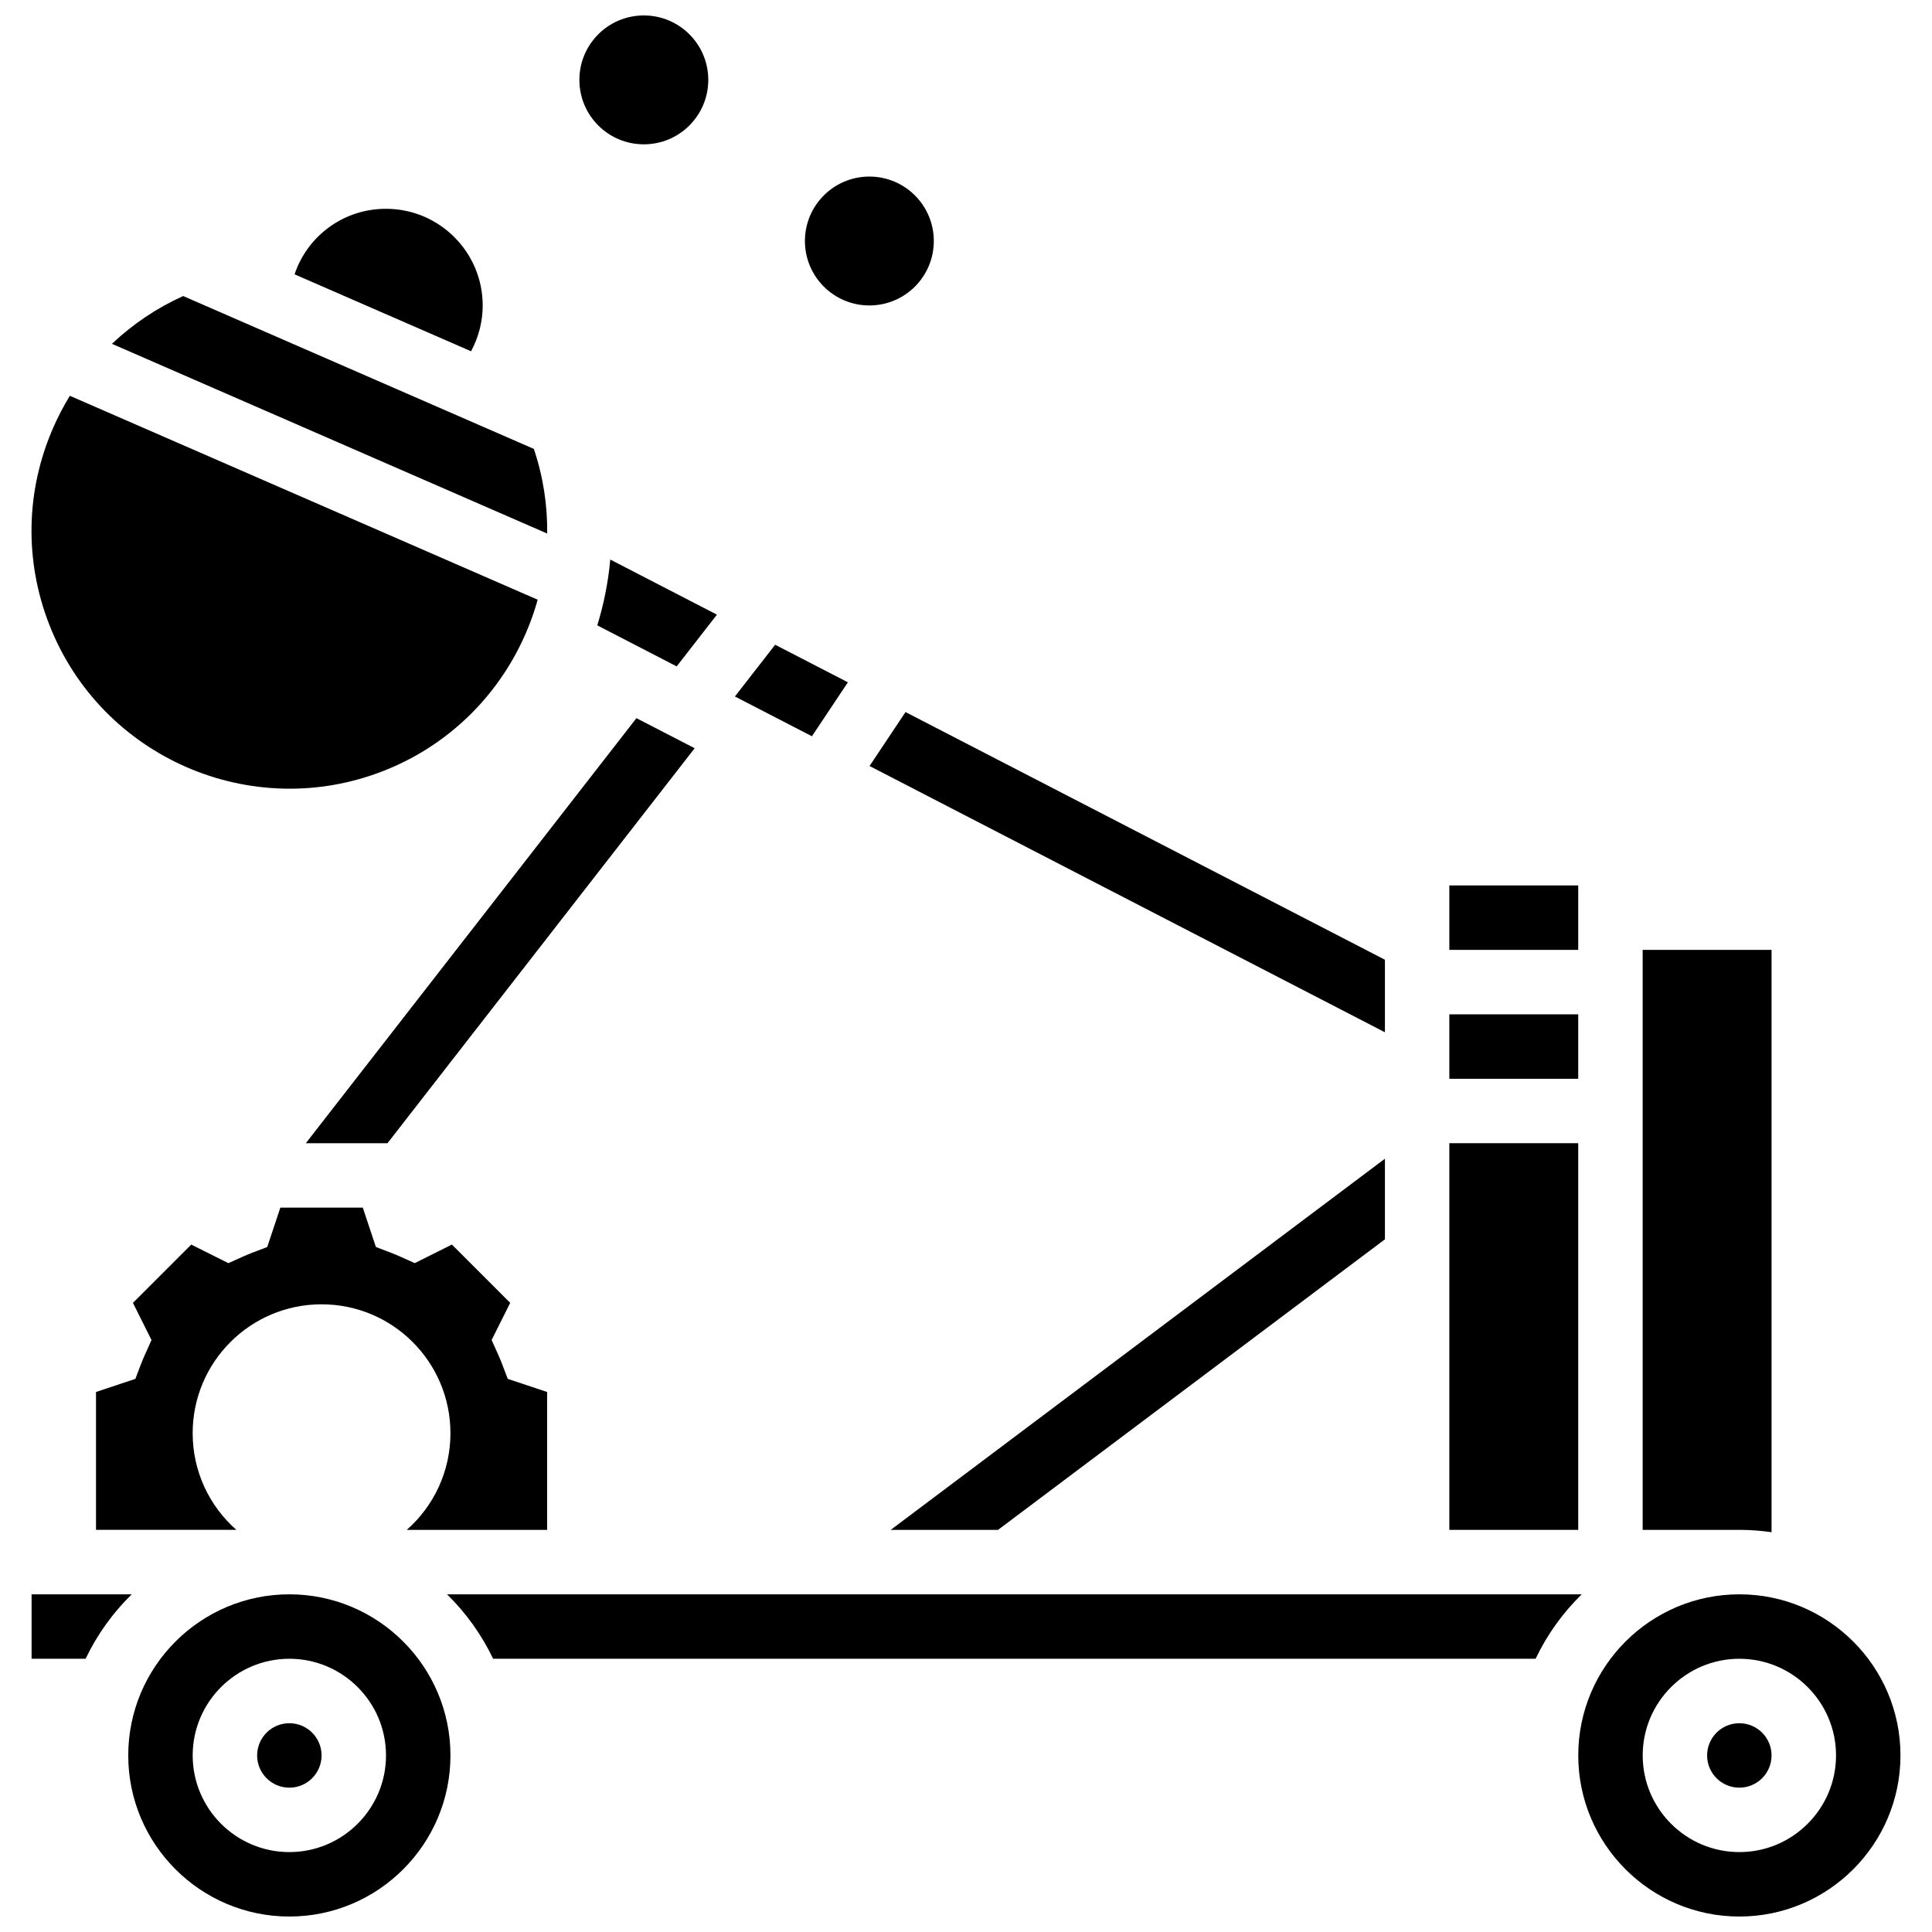
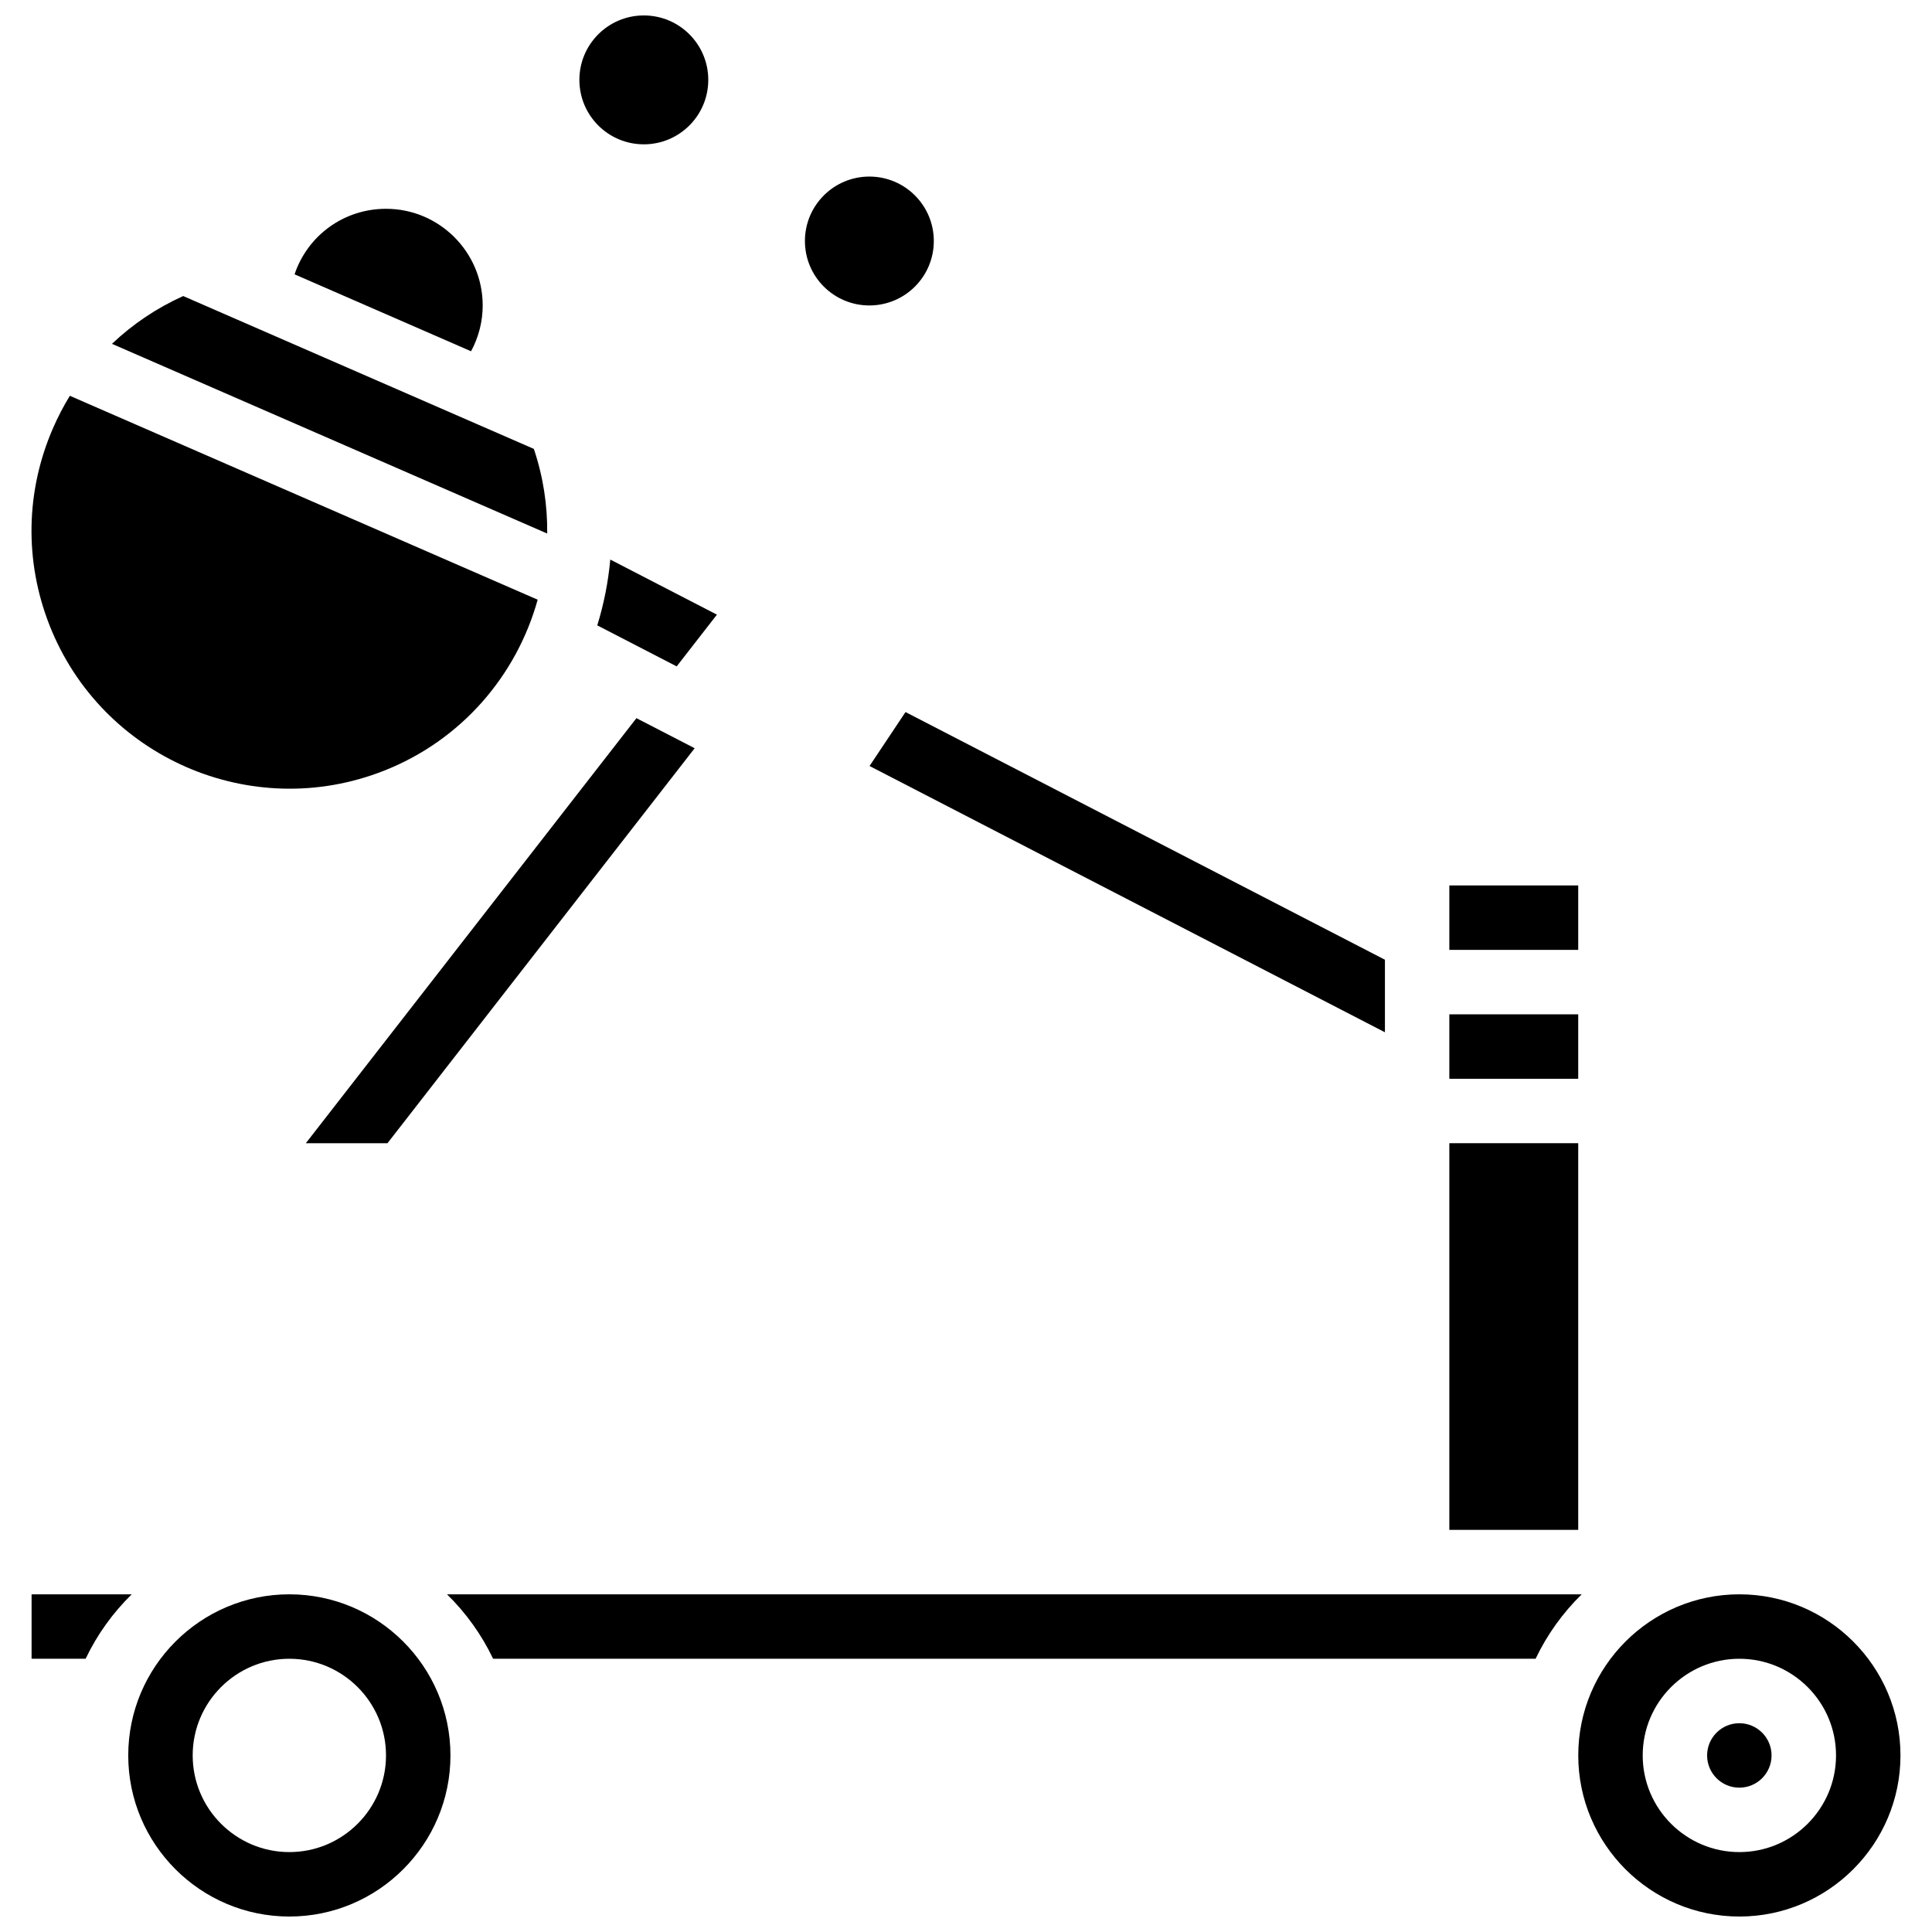
<svg xmlns="http://www.w3.org/2000/svg" width="800px" height="800px" version="1.1" viewBox="144 144 512 512">
  <defs>
    <clipPath id="c">
      <path d="m177 566h87v85.902h-87z" />
    </clipPath>
    <clipPath id="b">
      <path d="m562 566h86v85.902h-86z" />
    </clipPath>
    <clipPath id="a">
      <path d="m297 148.09h35v34.906h-35z" />
    </clipPath>
  </defs>
  <path d="m312.66 334.32-87.617 112.65h21.637l81.414-104.68z" />
-   <path d="m368.7 324.82-19.277-9.957-10.664 13.711 20.41 10.543z" />
  <path d="m511.02 398.34-127.05-65.637-9.531 14.297 136.58 70.562z" />
  <path d="m305.73 292.29c-0.539 5.945-1.703 11.789-3.445 17.441l21.043 10.871 10.664-13.711z" />
  <path d="m285.47 262.96-92.926-40.504c-7.043 3.176-13.391 7.465-18.871 12.664l115.34 50.273c0.09-7.453-1.047-15.027-3.539-22.434z" />
  <path d="m528.09 378.65h34.156v17.078h-34.156z" />
-   <path d="m613.48 550.05v-154.32h-34.156v153.7h25.617c2.898 0 5.75 0.219 8.539 0.621z" />
-   <path d="m511.02 472.43v-21.359l-130.97 98.359h28.438z" />
  <path d="m528.09 446.96h34.156v102.47h-34.156z" />
  <path d="m528.09 412.81h34.156v17.078h-34.156z" />
  <path d="m271.92 224.95c0-14.125-11.492-25.617-25.617-25.617-11.258 0-20.812 7.152-24.242 17.367l46.773 20.387c2-3.707 3.086-7.859 3.086-12.137z" />
  <path d="m262.46 566.51c5.012 4.906 9.168 10.676 12.219 17.078h276.27c3.051-6.402 7.207-12.172 12.219-17.078z" />
  <g clip-path="url(#c)">
    <path d="m220.68 566.51c-23.543 0-42.695 19.152-42.695 42.695s19.152 42.695 42.695 42.695c23.543 0 42.695-19.152 42.695-42.695s-19.152-42.695-42.695-42.695zm0 68.312c-14.125 0-25.617-11.492-25.617-25.617s11.492-25.617 25.617-25.617 25.617 11.492 25.617 25.617-11.492 25.617-25.617 25.617z" />
  </g>
  <g clip-path="url(#b)">
    <path d="m604.95 566.51c-23.543 0-42.695 19.152-42.695 42.695s19.152 42.695 42.695 42.695c23.543 0 42.695-19.152 42.695-42.695s-19.152-42.695-42.695-42.695zm0 68.312c-14.125 0-25.617-11.492-25.617-25.617s11.492-25.617 25.617-25.617 25.617 11.492 25.617 25.617-11.492 25.617-25.617 25.617z" />
  </g>
-   <path d="m229.22 609.21c0 4.715-3.82 8.539-8.539 8.539-4.715 0-8.539-3.824-8.539-8.539 0-4.715 3.824-8.539 8.539-8.539 4.719 0 8.539 3.824 8.539 8.539" />
  <path d="m613.48 609.21c0 4.715-3.82 8.539-8.539 8.539-4.715 0-8.539-3.824-8.539-8.539 0-4.715 3.824-8.539 8.539-8.539 4.719 0 8.539 3.824 8.539 8.539" />
  <path d="m245.68 348.28c20.738-8.145 35.25-25.379 40.809-45.352l-123.98-54.039c-1.66 2.707-3.141 5.551-4.434 8.512-7.293 16.727-7.633 35.293-0.961 52.277 13.773 35.059 53.5 52.379 88.562 38.602z" />
-   <path d="m251.8 549.43h37.191v-36.543l-10.434-3.477-1.441-3.785c-0.348-0.914-0.73-1.836-1.172-2.816l-1.66-3.695 4.922-9.844-15.449-15.449-9.844 4.922-3.695-1.66c-0.984-0.441-1.902-0.824-2.816-1.172l-3.785-1.441-3.473-10.43h-21.848l-3.477 10.434-3.785 1.441c-0.902 0.344-1.848 0.738-2.812 1.172l-3.695 1.664-9.848-4.922-15.449 15.449 4.922 9.848-1.664 3.695c-0.434 0.965-0.828 1.91-1.172 2.812l-1.441 3.785-10.434 3.477v36.535h37.191c-7.094-6.258-11.574-15.41-11.574-25.617 0-18.863 15.293-34.156 34.156-34.156s34.156 15.293 34.156 34.156c0.004 10.203-4.477 19.359-11.57 25.617z" />
  <path d="m152.37 566.51v17.078h14.32c3.051-6.402 7.207-12.172 12.219-17.078z" />
  <g clip-path="url(#a)">
    <path d="m331.7 165.17c0 9.434-7.648 17.078-17.078 17.078-9.434 0-17.078-7.644-17.078-17.078s7.644-17.078 17.078-17.078c9.43 0 17.078 7.644 17.078 17.078" />
  </g>
  <path d="m391.47 207.87c0 9.434-7.648 17.078-17.078 17.078-9.434 0-17.078-7.644-17.078-17.078 0-9.43 7.644-17.078 17.078-17.078 9.43 0 17.078 7.648 17.078 17.078" />
</svg>